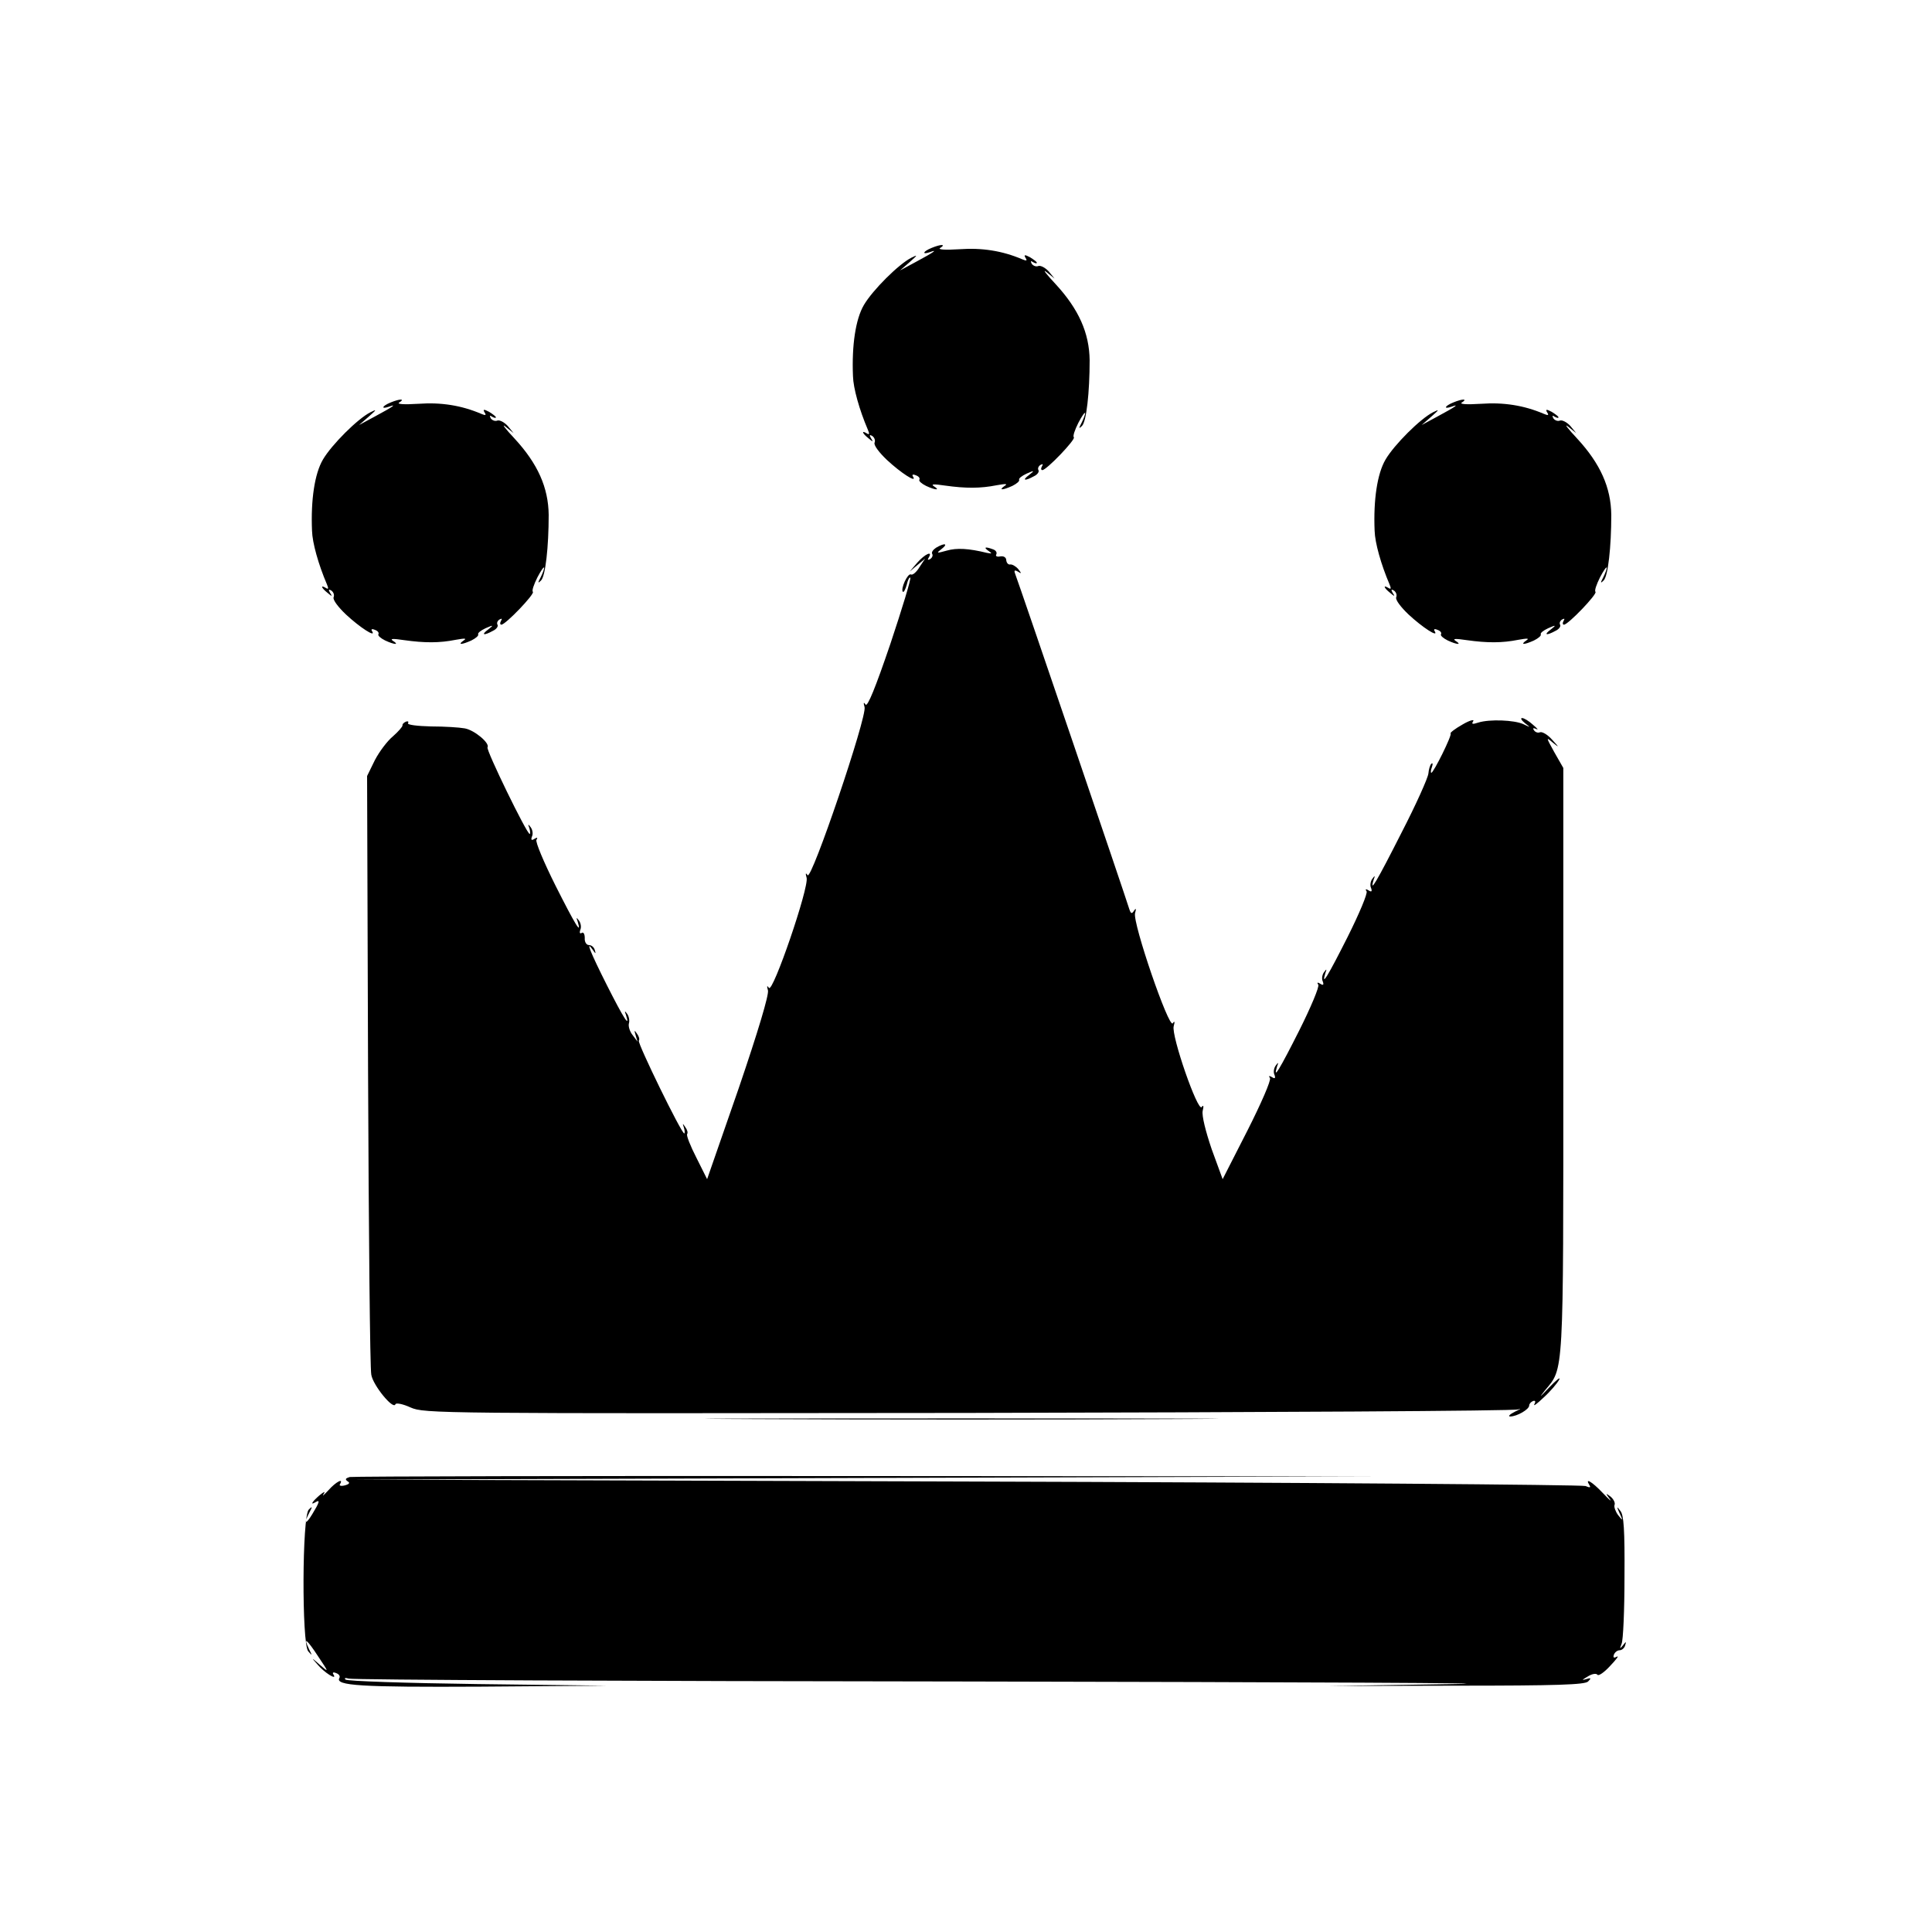
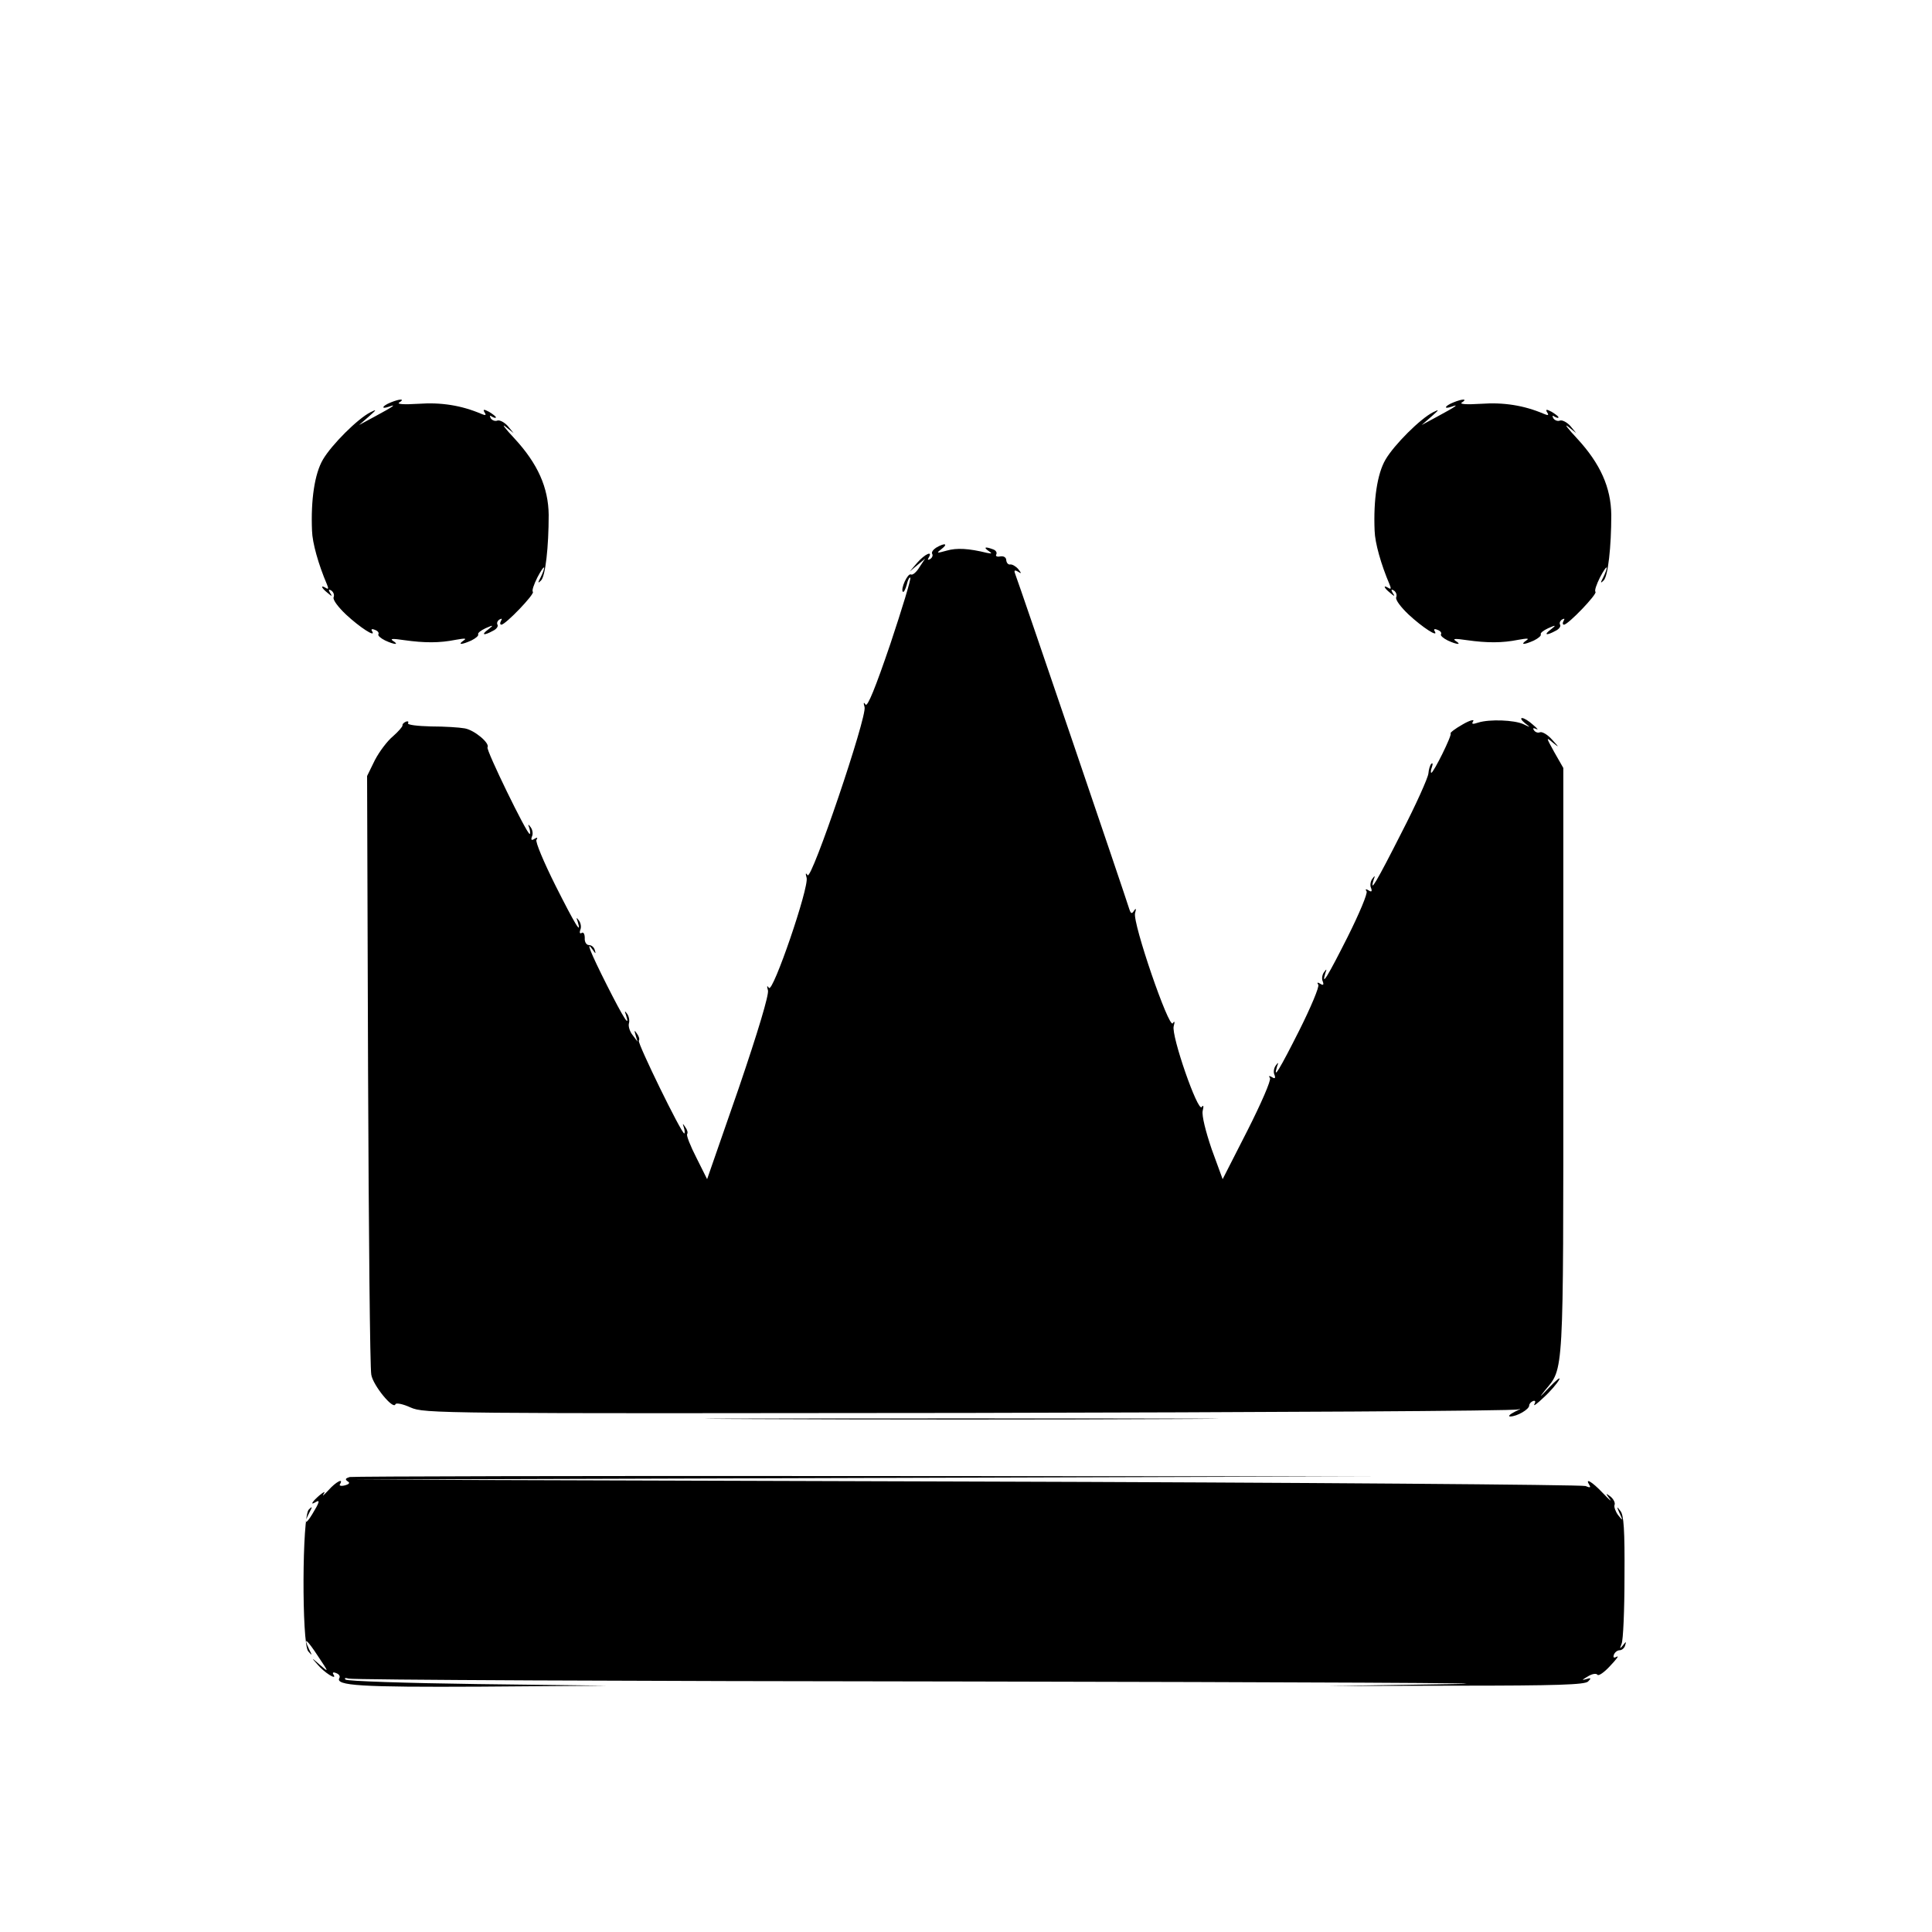
<svg xmlns="http://www.w3.org/2000/svg" version="1.0" width="600pt" height="600pt" viewBox="0 0 600 600" preserveAspectRatio="xMidYMid meet">
  <g transform="translate(0,600) scale(0.1,-0.1)" fill="#000000" stroke="none">
-     <path d="M2893 5230 c-27 -11 -31 -22 -5 -13 27 10 11 -1 -43 -30 l-50 -27 30 26 c25 22 26 24 6 14 -40 -20 -121 -101 -148 -147 -26 -44 -38 -126 -34 -221 1 -38 20 -105 46 -166 6 -14 5 -17 -3 -12 -18 11 -14 0 5 -15 14 -12 16 -12 8 0 -6 10 -4 12 4 7 7 -5 10 -14 7 -21 -3 -8 15 -31 38 -53 44 -41 94 -73 82 -53 -5 7 -1 9 8 5 9 -3 14 -9 11 -14 -2 -4 7 -12 21 -19 30 -14 45 -14 24 -1 -10 7 1 7 35 2 64 -9 110 -9 160 1 28 5 36 5 25 -2 -20 -14 -7 -14 24 0 14 7 23 15 21 19 -2 4 8 12 23 19 25 11 26 10 8 -4 -23 -17 -14 -20 15 -4 11 5 17 14 14 19 -3 5 0 12 6 16 8 4 9 3 5 -4 -4 -7 -3 -12 1 -12 13 0 104 95 98 102 -4 3 3 23 14 45 11 21 20 34 21 30 0 -5 -5 -18 -11 -30 -9 -17 -9 -20 1 -10 14 13 24 105 24 204 -1 85 -34 159 -106 237 -29 31 -42 48 -28 37 l25 -20 -18 22 c-11 12 -25 19 -32 17 -7 -3 -16 0 -21 7 -4 8 -3 10 4 5 7 -4 12 -5 12 -2 0 3 -10 10 -21 17 -17 9 -20 8 -14 -2 6 -9 3 -10 -11 -4 -61 26 -124 36 -194 31 -47 -3 -69 -1 -60 4 19 12 2 12 -27 0z" />
    <path d="M1213 4750 c-27 -11 -31 -22 -5 -13 27 10 11 -1 -43 -30 l-50 -27 30 26 c25 22 26 24 6 14 -40 -20 -121 -101 -148 -147 -26 -44 -38 -126 -34 -221 1 -38 20 -105 46 -166 6 -14 5 -17 -3 -12 -18 11 -14 0 5 -15 14 -12 16 -12 8 0 -6 10 -4 12 4 7 7 -5 10 -14 7 -21 -3 -8 15 -31 38 -53 44 -41 94 -73 82 -53 -5 7 -1 9 8 5 9 -3 14 -9 11 -14 -2 -4 7 -12 21 -19 30 -14 45 -14 24 -1 -10 7 1 7 35 2 64 -9 110 -9 160 1 28 5 36 5 25 -2 -20 -14 -7 -14 24 0 14 7 23 15 21 19 -2 4 8 12 23 19 25 11 26 10 8 -4 -23 -17 -14 -20 15 -4 11 5 17 14 14 19 -3 5 0 12 6 16 8 4 9 3 5 -4 -4 -7 -3 -12 1 -12 13 0 104 95 98 102 -4 3 3 23 14 45 11 21 20 34 21 30 0 -5 -5 -18 -11 -30 -9 -17 -9 -20 1 -10 14 13 24 105 24 204 -1 85 -34 159 -106 237 -29 31 -42 48 -28 37 l25 -20 -18 22 c-11 12 -25 19 -32 17 -7 -3 -16 0 -21 7 -4 8 -3 10 4 5 7 -4 12 -5 12 -2 0 3 -10 10 -21 17 -17 9 -20 8 -14 -2 6 -9 3 -10 -11 -4 -61 26 -124 36 -194 31 -47 -3 -69 -1 -60 4 19 12 2 12 -27 0z" />
    <path d="M4513 4750 c-27 -11 -31 -22 -5 -13 27 10 11 -1 -43 -30 l-50 -27 30 26 c25 22 26 24 6 14 -40 -20 -121 -101 -148 -147 -26 -44 -38 -126 -34 -221 1 -38 20 -105 46 -166 6 -14 5 -17 -3 -12 -18 11 -14 0 5 -15 14 -12 16 -12 8 0 -6 10 -4 12 4 7 7 -5 10 -14 7 -21 -3 -8 15 -31 38 -53 44 -41 94 -73 82 -53 -5 7 -1 9 8 5 9 -3 14 -9 11 -14 -2 -4 7 -12 21 -19 30 -14 45 -14 24 -1 -10 7 1 7 35 2 64 -9 110 -9 160 1 28 5 36 5 25 -2 -20 -14 -7 -14 24 0 14 7 23 15 21 19 -2 4 8 12 23 19 25 11 26 10 8 -4 -23 -17 -14 -20 15 -4 11 5 17 14 14 19 -3 5 0 12 6 16 8 4 9 3 5 -4 -4 -7 -3 -12 1 -12 13 0 104 95 98 102 -4 3 3 23 14 45 11 21 20 34 21 30 0 -5 -5 -18 -11 -30 -9 -17 -9 -20 1 -10 14 13 24 105 24 204 -1 85 -34 159 -106 237 -29 31 -42 48 -28 37 l25 -20 -18 22 c-11 12 -25 19 -32 17 -7 -3 -16 0 -21 7 -4 8 -3 10 4 5 7 -4 12 -5 12 -2 0 3 -10 10 -21 17 -17 9 -20 8 -14 -2 6 -9 3 -10 -11 -4 -61 26 -124 36 -194 31 -47 -3 -69 -1 -60 4 19 12 2 12 -27 0z" />
    <path d="M2907 4299 c-9 -6 -15 -14 -12 -19 3 -5 0 -12 -6 -16 -8 -4 -9 -3 -5 4 14 23 -11 12 -35 -15 l-24 -28 24 20 24 20 -18 -27 c-9 -15 -21 -25 -26 -22 -10 5 -33 -45 -25 -54 3 -2 8 8 12 22 3 15 9 25 11 22 3 -3 -25 -95 -62 -206 -46 -135 -71 -197 -77 -188 -6 9 -7 6 -3 -8 8 -30 -165 -540 -177 -522 -6 9 -7 6 -3 -8 8 -30 -105 -359 -117 -342 -6 9 -7 6 -3 -8 3 -14 -30 -125 -91 -304 l-98 -282 -33 66 c-19 37 -32 70 -29 74 3 5 0 14 -6 22 -8 12 -9 12 -4 -2 3 -10 3 -18 1 -18 -9 0 -146 281 -141 288 3 5 0 14 -6 22 -8 12 -9 11 -4 -5 l6 -20 -15 20 c-9 11 -14 27 -12 36 3 9 0 23 -5 30 -8 11 -9 10 -4 -3 14 -44 -8 -9 -59 92 -52 103 -68 144 -44 110 9 -13 10 -13 6 0 -2 8 -10 15 -18 15 -8 0 -14 10 -13 22 0 12 -4 19 -9 16 -6 -4 -8 0 -5 9 4 8 2 21 -4 29 -8 11 -9 10 -4 -3 14 -46 -9 -7 -69 112 -36 72 -63 136 -59 142 5 7 2 8 -6 3 -9 -6 -12 -4 -8 7 4 8 2 21 -4 29 -8 11 -9 10 -4 -3 3 -10 3 -18 1 -18 -9 0 -136 261 -131 269 8 13 -41 54 -71 59 -16 3 -62 6 -105 6 -42 1 -74 5 -71 10 3 5 0 7 -6 5 -7 -3 -12 -8 -11 -12 0 -4 -13 -19 -30 -34 -17 -14 -42 -47 -56 -74 l-24 -49 3 -912 c2 -502 6 -928 10 -947 5 -33 69 -111 75 -92 2 5 23 1 47 -10 43 -19 82 -19 1732 -17 928 2 1697 6 1708 11 11 4 7 1 -10 -7 -16 -8 -23 -15 -15 -15 21 0 59 22 59 34 0 5 5 11 12 14 7 2 9 -1 4 -10 -4 -8 9 2 29 21 21 19 42 44 48 55 6 11 -8 0 -32 -25 -28 -30 -32 -33 -12 -8 59 71 57 34 57 1023 l0 910 -28 49 c-26 47 -26 48 -5 30 21 -17 21 -16 -2 9 -13 15 -30 25 -37 23 -7 -3 -15 0 -19 6 -5 7 -2 8 7 4 8 -4 3 2 -10 13 -13 12 -28 21 -34 21 -6 0 -2 -7 9 -16 18 -14 18 -14 -5 -3 -28 13 -105 16 -140 5 -18 -6 -22 -5 -16 4 5 7 -11 3 -33 -10 -23 -13 -40 -26 -37 -28 5 -5 -53 -122 -60 -122 -2 0 -2 8 2 18 3 9 3 14 -2 10 -4 -4 -8 -18 -9 -30 -1 -13 -38 -96 -84 -185 -76 -150 -100 -191 -86 -145 5 13 4 14 -4 3 -6 -8 -8 -21 -4 -29 4 -11 1 -13 -8 -7 -8 5 -11 4 -6 -3 4 -6 -23 -70 -59 -142 -60 -119 -83 -158 -69 -112 5 13 4 14 -4 3 -6 -8 -8 -21 -4 -29 4 -11 1 -13 -8 -7 -8 5 -11 4 -6 -3 4 -6 -23 -70 -59 -142 -60 -119 -83 -158 -69 -112 5 13 4 14 -4 3 -6 -8 -8 -21 -4 -29 4 -11 1 -13 -8 -7 -9 5 -11 4 -6 -3 4 -7 -28 -80 -70 -163 l-77 -151 -34 93 c-19 56 -31 104 -28 119 4 15 2 20 -3 12 -12 -17 -95 222 -87 251 4 14 3 18 -3 9 -12 -17 -125 312 -117 342 4 14 3 17 -3 8 -7 -11 -10 -10 -15 5 -8 28 -344 1015 -353 1037 -6 15 -4 17 7 11 12 -8 12 -6 1 8 -8 9 -19 15 -25 14 -6 -1 -11 5 -12 13 0 9 -8 14 -19 12 -10 -2 -15 1 -12 6 3 6 -1 13 -10 16 -24 9 -31 7 -14 -5 12 -8 11 -9 -5 -6 -57 14 -94 16 -125 7 -32 -9 -33 -8 -16 5 22 17 10 20 -17 4z" />
    <path d="M2343 1593 c357 -2 937 -2 1290 0 353 1 62 2 -648 2 -709 0 -998 -1 -642 -2z" />
    <path d="M1086 1413 c-13 -4 -15 -7 -7 -13 9 -5 6 -9 -8 -13 -12 -3 -19 -1 -15 4 12 20 -13 7 -36 -19 -14 -15 -21 -21 -15 -12 6 10 2 8 -13 -4 -23 -20 -30 -32 -12 -21 15 9 12 -1 -10 -37 -21 -35 -28 -31 -9 5 10 19 9 20 -2 9 -21 -19 -22 -415 -2 -440 13 -15 13 -14 3 6 -20 42 -6 30 28 -22 34 -51 34 -51 5 -26 -26 23 -27 23 -8 2 21 -26 63 -52 51 -33 -5 7 -1 9 8 5 9 -3 13 -10 10 -15 -14 -24 65 -29 439 -27 l392 3 -402 5 c-221 3 -405 9 -410 14 -5 5 0 6 10 3 10 -4 874 -8 1920 -9 1046 -2 1727 -5 1512 -8 l-390 -6 397 1 c314 0 400 3 410 13 11 11 9 12 -7 7 -14 -4 -12 -2 5 8 14 9 27 11 31 6 3 -5 21 7 40 28 19 20 28 32 20 28 -9 -5 -12 -3 -9 6 3 8 11 14 18 14 7 0 15 7 17 15 4 13 3 13 -7 0 -10 -12 -10 -11 -4 5 5 11 9 105 9 208 1 145 -2 193 -13 205 -11 15 -12 14 -2 -8 11 -24 10 -24 -5 -5 -8 11 -13 25 -11 31 3 7 -3 18 -12 26 -16 12 -16 11 -3 -7 8 -11 -1 -3 -21 18 -34 36 -57 49 -42 25 5 -8 2 -9 -12 -3 -10 4 -876 11 -1924 14 l-1905 6 1585 5 1585 5 -1580 1 c-869 1 -1589 -1 -1599 -3z" />
  </g>
</svg>